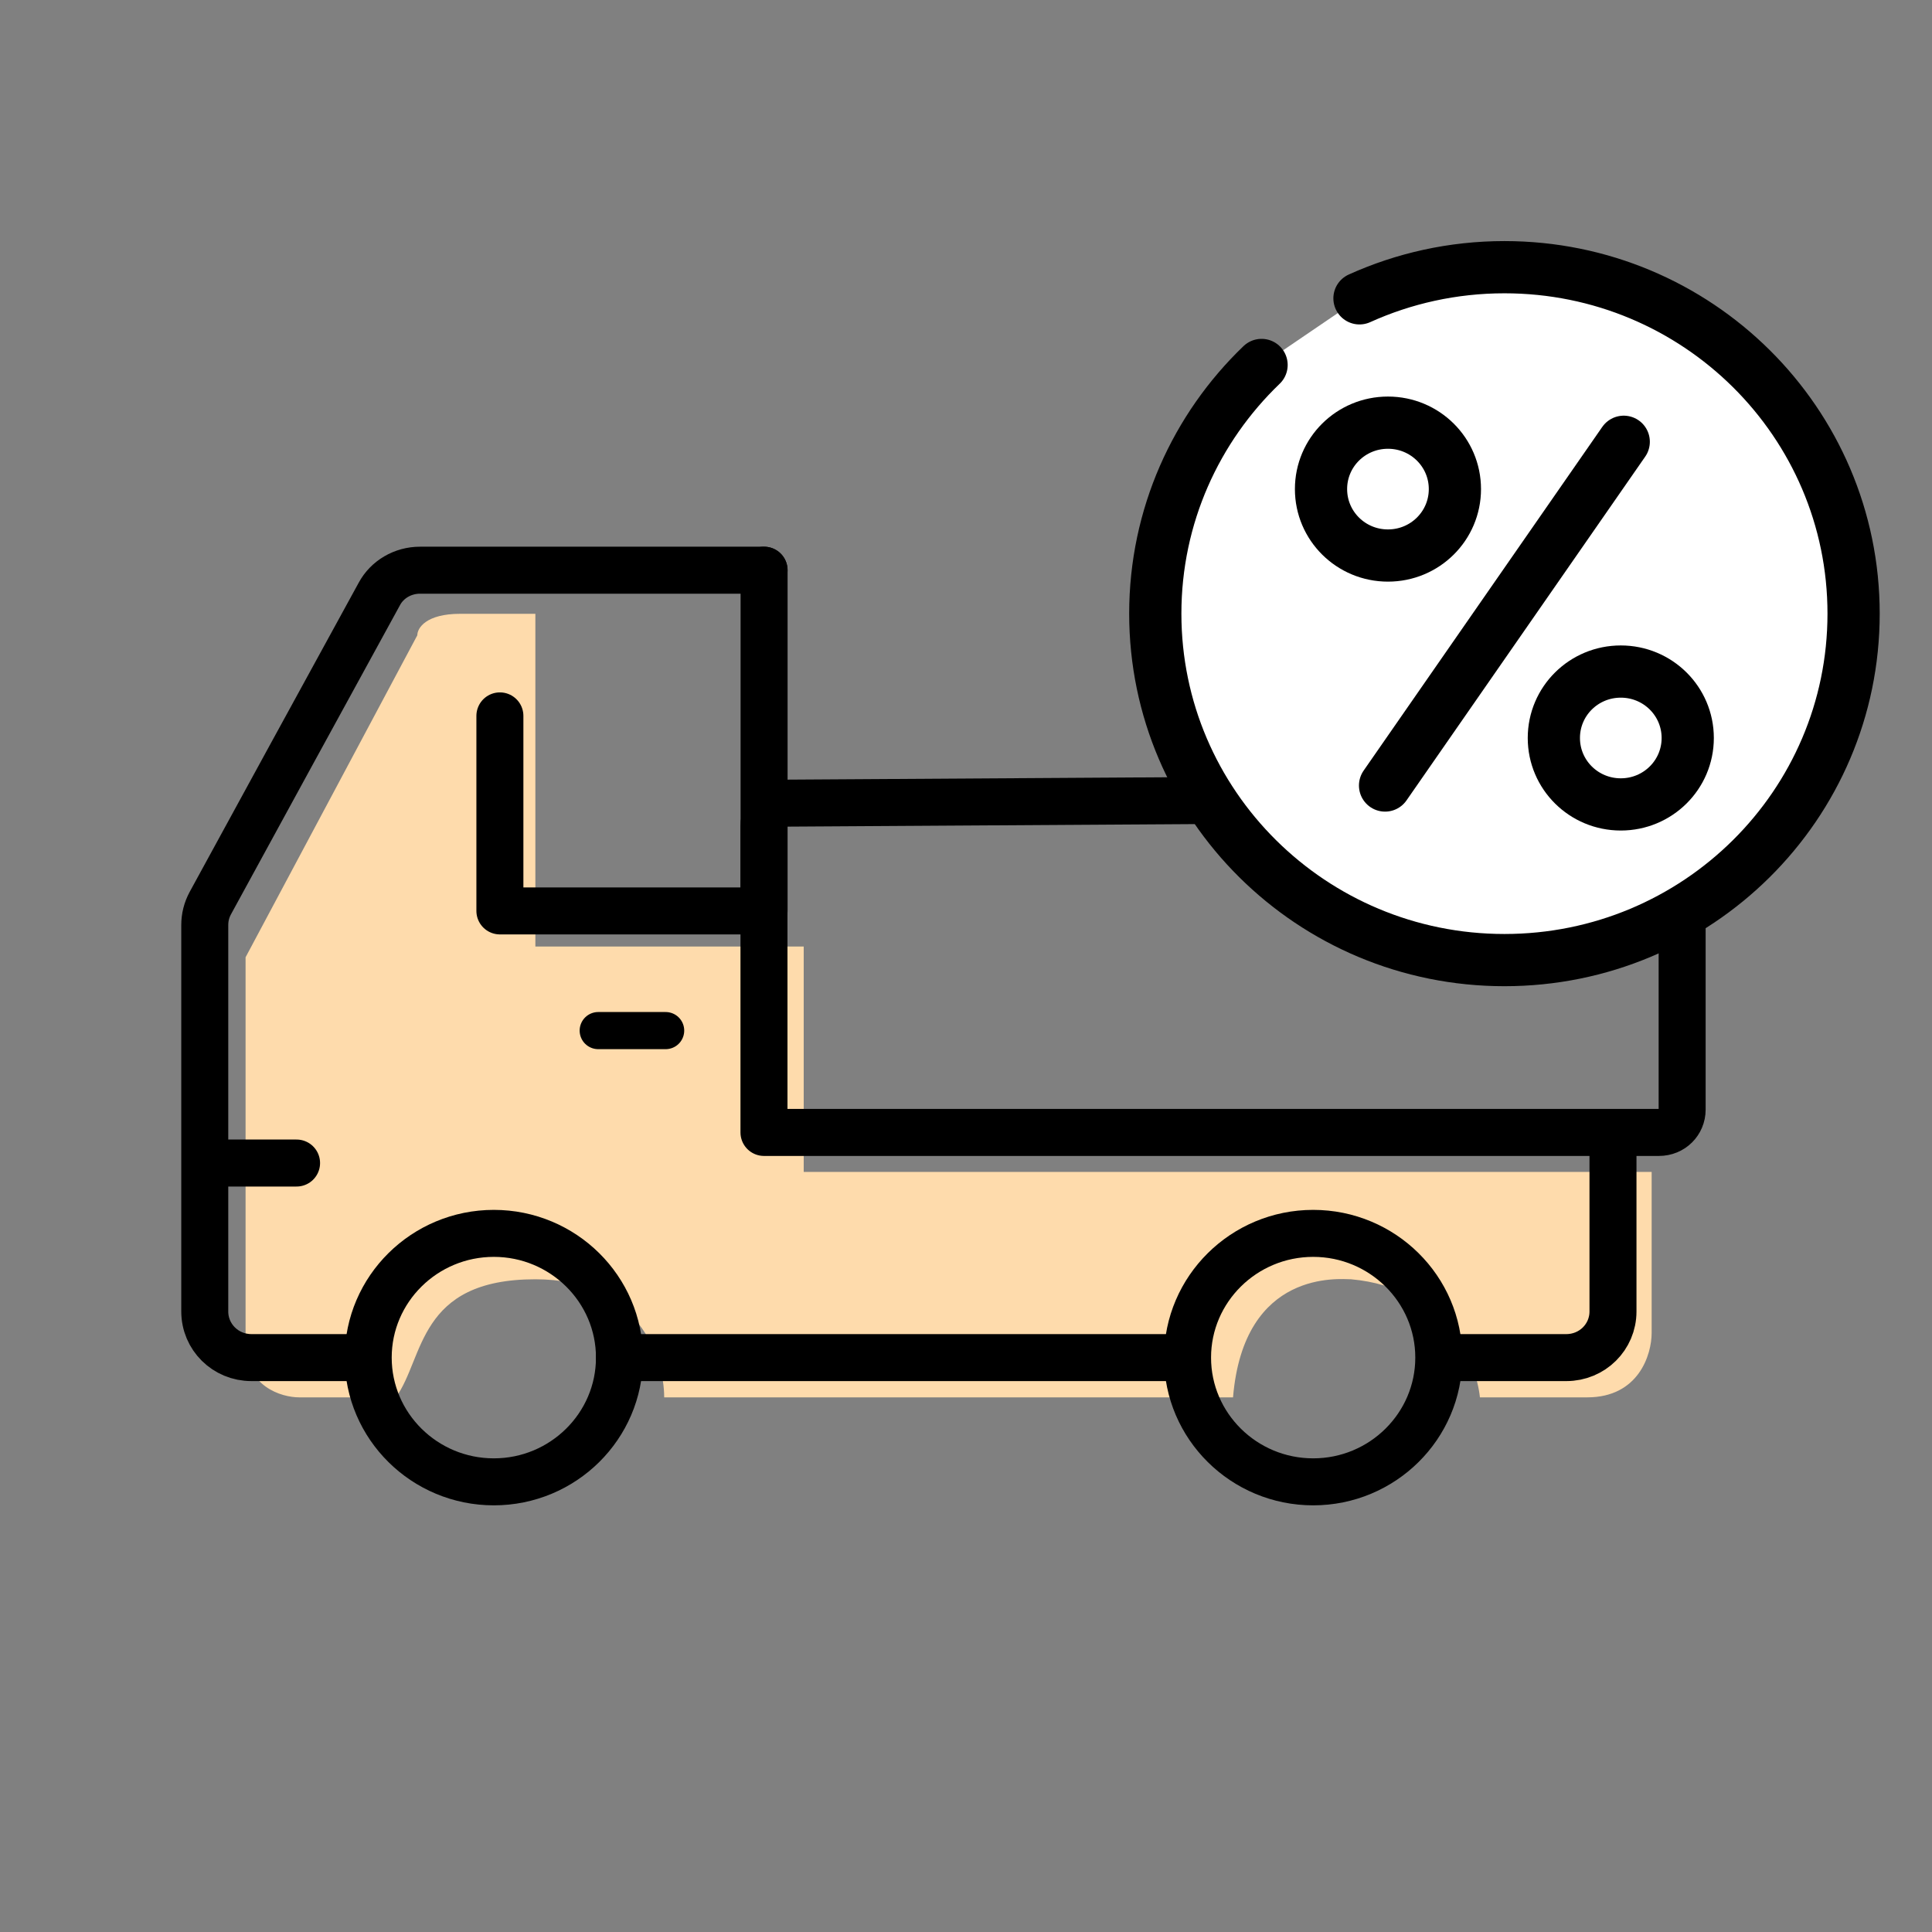
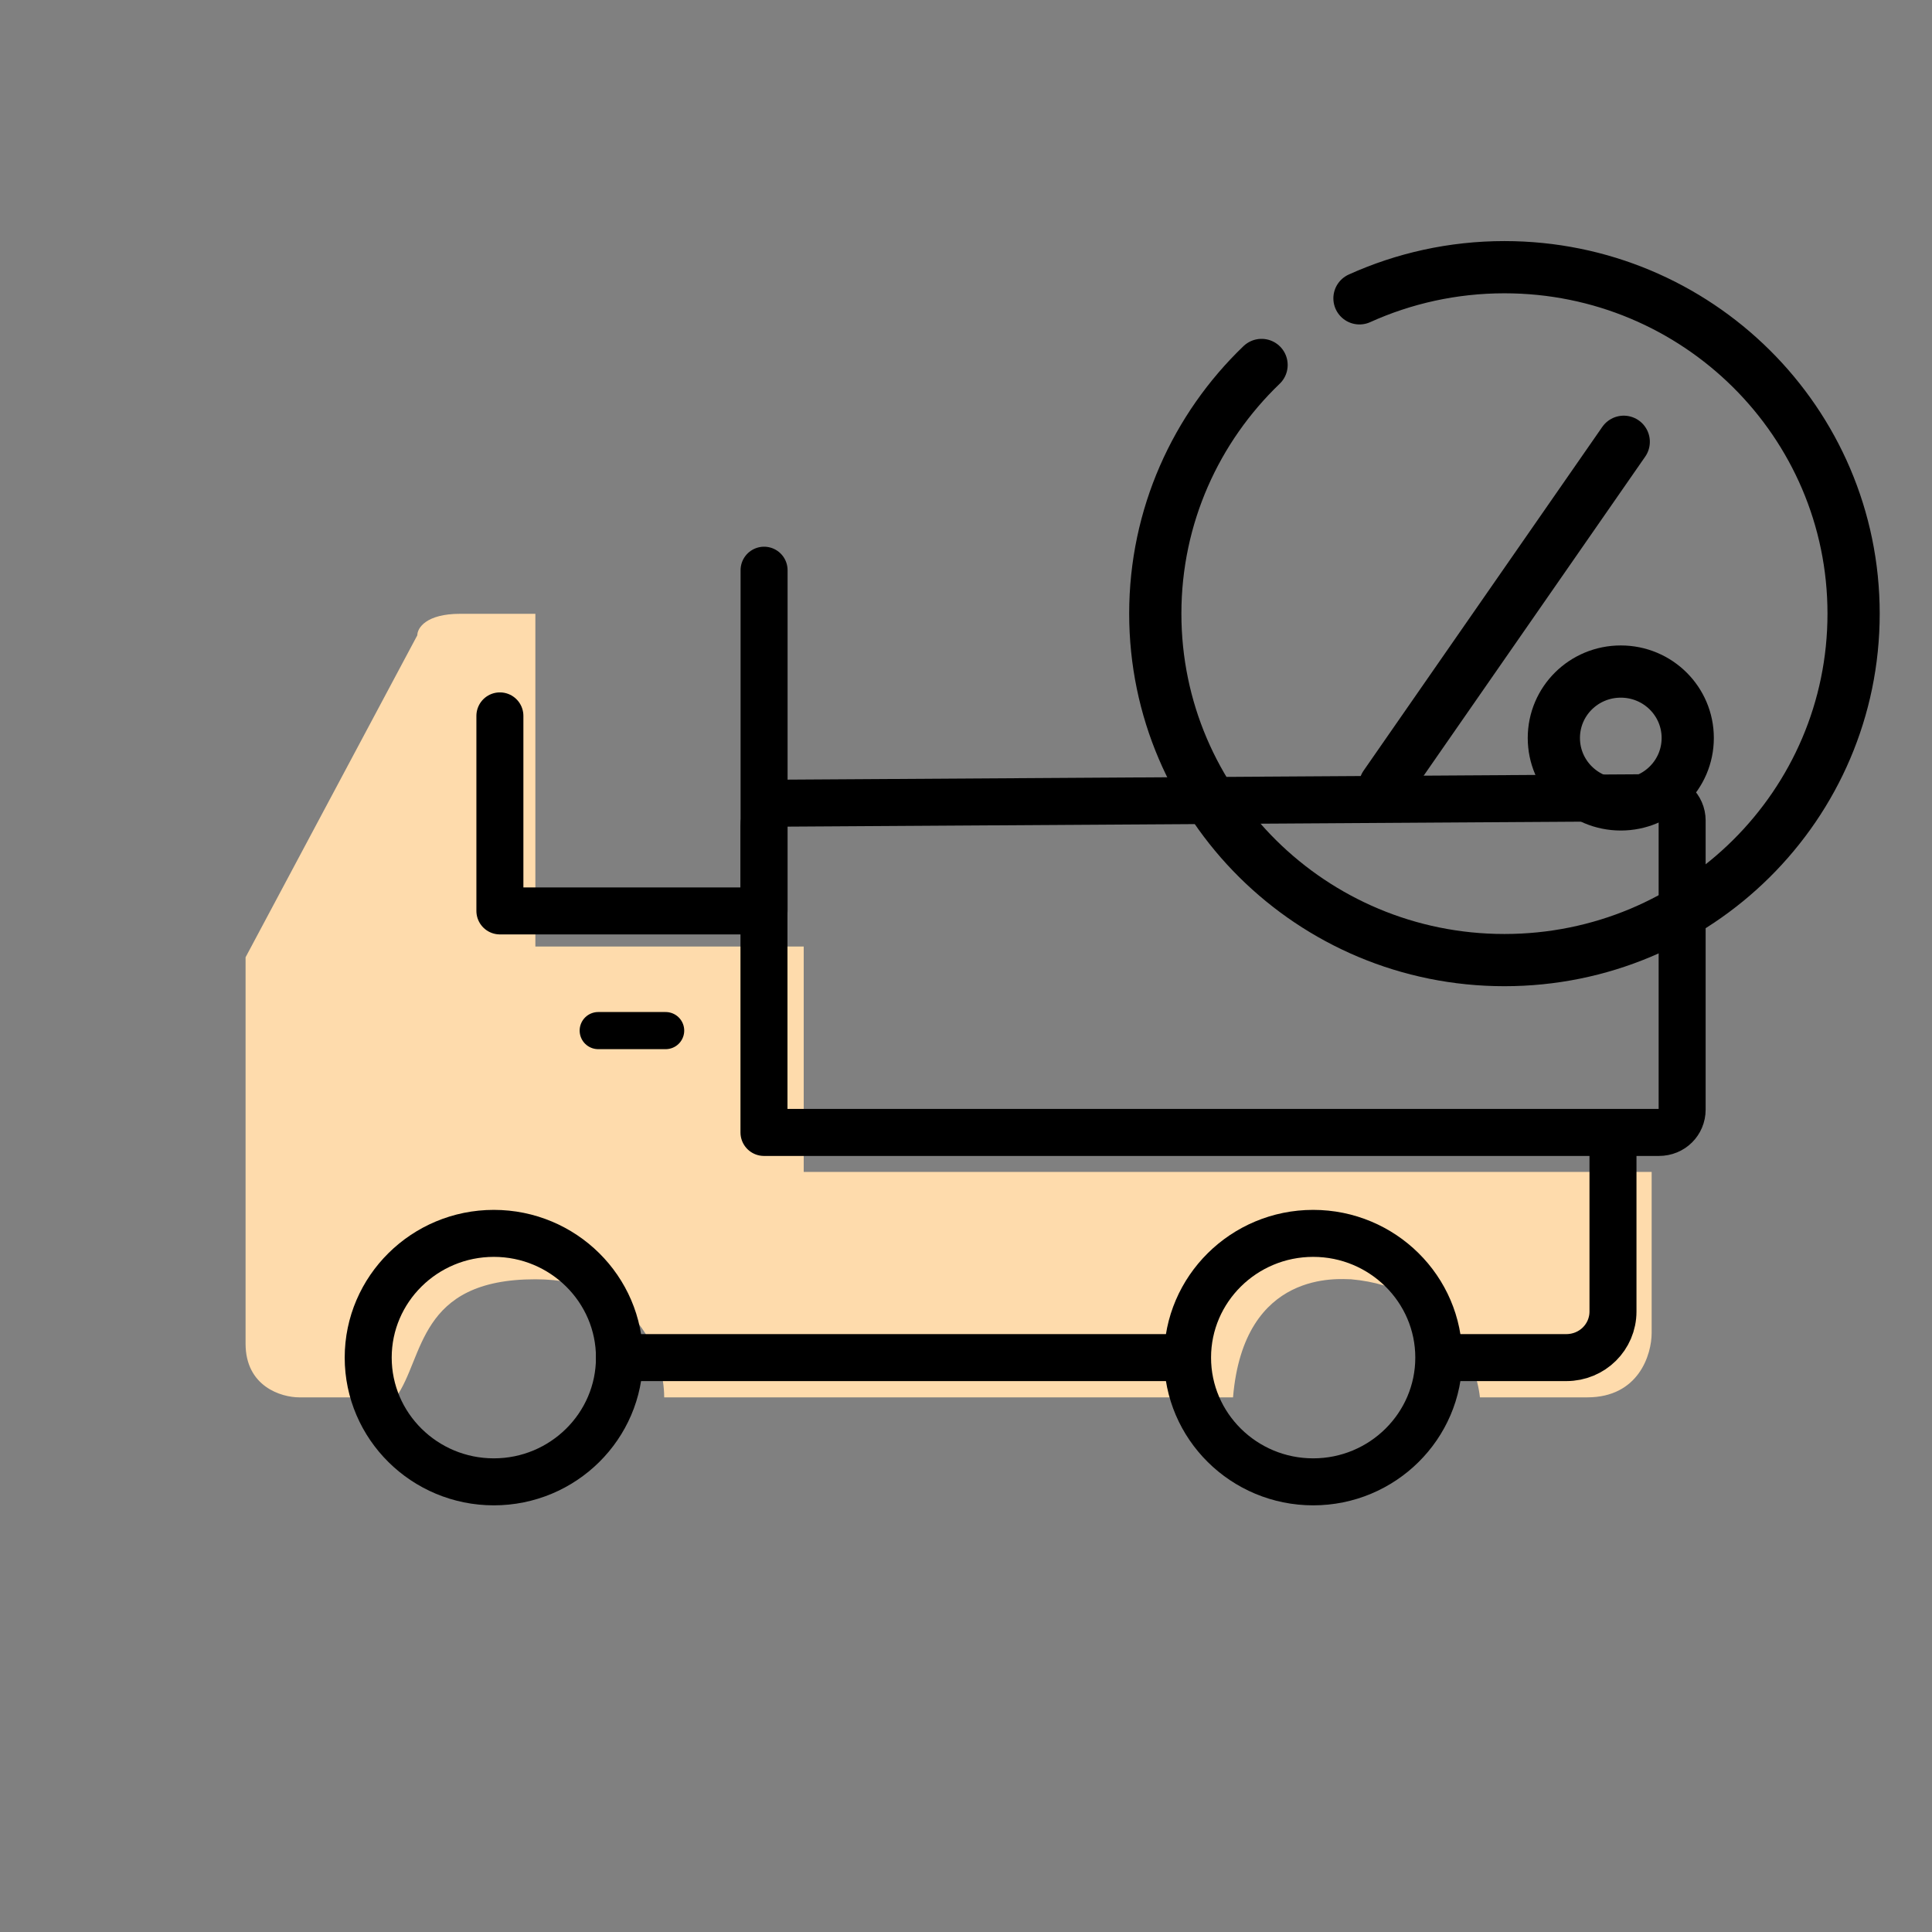
<svg xmlns="http://www.w3.org/2000/svg" width="74" height="74" viewBox="0 0 74 74" fill="none">
  <rect x="0" y="0" width="74" height="74" fill="#808080" stroke="none" />
  <path d="M11.462 53.522H15.162C16.258 52.014 15.984 48.999 20.506 48.999C24.453 48.999 25.44 52.014 25.44 53.522H47.228C47.64 48.588 51.34 48.999 51.751 48.999C55.368 49.328 56.547 52.151 56.684 53.522H60.795C62.769 53.522 63.262 51.877 63.262 51.055V44.888H30.784V36.255H20.506V23.51H17.628C16.313 23.51 15.984 24.059 15.984 24.333L9.406 36.666V51.466C9.406 53.11 10.777 53.522 11.462 53.522Z" fill="#FEDBAC" />
-   <path d="M29.266 21.84H16.086C15.432 21.84 14.83 22.19 14.53 22.749C13.097 25.356 9.028 32.809 8.055 34.593C7.914 34.855 7.843 35.135 7.843 35.433V50.233C7.843 51.212 8.639 51.999 9.629 51.999H13.734" stroke="black" stroke-width="1.8" stroke-linecap="round" stroke-linejoin="round" />
  <path d="M45.484 51.999H23.725" stroke="black" stroke-width="1.8" stroke-linecap="round" stroke-linejoin="round" />
  <path d="M29.266 21.84V34.89H19.147V27.42" stroke="black" stroke-width="1.8" stroke-linecap="round" stroke-linejoin="round" />
-   <path d="M55.109 51.999C55.109 49.375 52.951 47.241 50.298 47.241C47.644 47.241 45.486 49.375 45.486 51.999C45.486 54.624 47.644 56.758 50.298 56.758C52.951 56.758 55.109 54.624 55.109 51.999Z" stroke="black" stroke-width="1.8" stroke-linecap="round" stroke-linejoin="round" />
+   <path d="M55.109 51.999C55.109 49.375 52.951 47.241 50.298 47.241C47.644 47.241 45.486 49.375 45.486 51.999C45.486 54.624 47.644 56.758 50.298 56.758C52.951 56.758 55.109 54.624 55.109 51.999" stroke="black" stroke-width="1.8" stroke-linecap="round" stroke-linejoin="round" />
  <path d="M23.727 51.999C23.727 49.375 21.568 47.241 18.915 47.241C16.261 47.241 14.103 49.375 14.103 51.999C14.103 54.624 16.261 56.758 18.915 56.758C21.568 56.758 23.727 54.624 23.727 51.999Z" stroke="black" stroke-width="1.8" stroke-linecap="round" stroke-linejoin="round" />
  <path d="M25.496 39.474H22.913" stroke="black" stroke-width="1.422" stroke-linecap="round" stroke-linejoin="round" />
-   <path d="M8.264 44.547H11.359" stroke="black" stroke-width="1.8" stroke-linecap="round" stroke-linejoin="round" />
  <path d="M29.262 43.375H63.545C64.04 43.375 64.43 42.99 64.43 42.5V31.427C64.43 30.937 64.023 30.552 63.545 30.552L30.146 30.762C29.668 30.762 29.262 31.164 29.262 31.636V43.375Z" stroke="black" stroke-width="1.8" stroke-linecap="round" stroke-linejoin="round" />
  <path d="M55.873 51.999H59.995C60.985 51.999 61.781 51.212 61.781 50.233V43.392" stroke="black" stroke-width="1.8" stroke-linecap="round" stroke-linejoin="round" />
-   <path d="M52.071 11.427C53.761 10.663 55.644 10.234 57.623 10.234C65.011 10.234 70.997 16.173 70.997 23.504C70.997 30.835 65.011 36.774 57.623 36.774C50.244 36.774 44.25 30.835 44.25 23.504C44.25 19.767 45.812 16.388 48.321 13.979" fill="white" />
  <path d="M52.071 11.427C53.761 10.663 55.644 10.234 57.623 10.234C65.011 10.234 70.997 16.173 70.997 23.504C70.997 30.835 65.011 36.774 57.623 36.774C50.244 36.774 44.25 30.835 44.25 23.504C44.25 19.767 45.812 16.388 48.321 13.979" stroke="black" stroke-width="2" stroke-linecap="round" stroke-linejoin="round" />
-   <path d="M55.726 18.733C55.726 20.141 54.58 21.278 53.162 21.278C51.743 21.278 50.598 20.141 50.598 18.733C50.598 17.326 51.743 16.189 53.162 16.189C54.58 16.189 55.726 17.326 55.726 18.733Z" stroke="black" stroke-width="2" stroke-miterlimit="10" stroke-linecap="round" />
  <path d="M62.193 16.921L53.051 30.087" stroke="black" stroke-width="2" stroke-miterlimit="10" stroke-linecap="round" />
  <path d="M64.644 28.267C64.644 29.674 63.498 30.811 62.08 30.811C60.661 30.811 59.516 29.674 59.516 28.267C59.516 26.859 60.661 25.722 62.08 25.722C63.498 25.722 64.644 26.859 64.644 28.267Z" stroke="black" stroke-width="2" stroke-miterlimit="10" stroke-linecap="round" />
</svg>